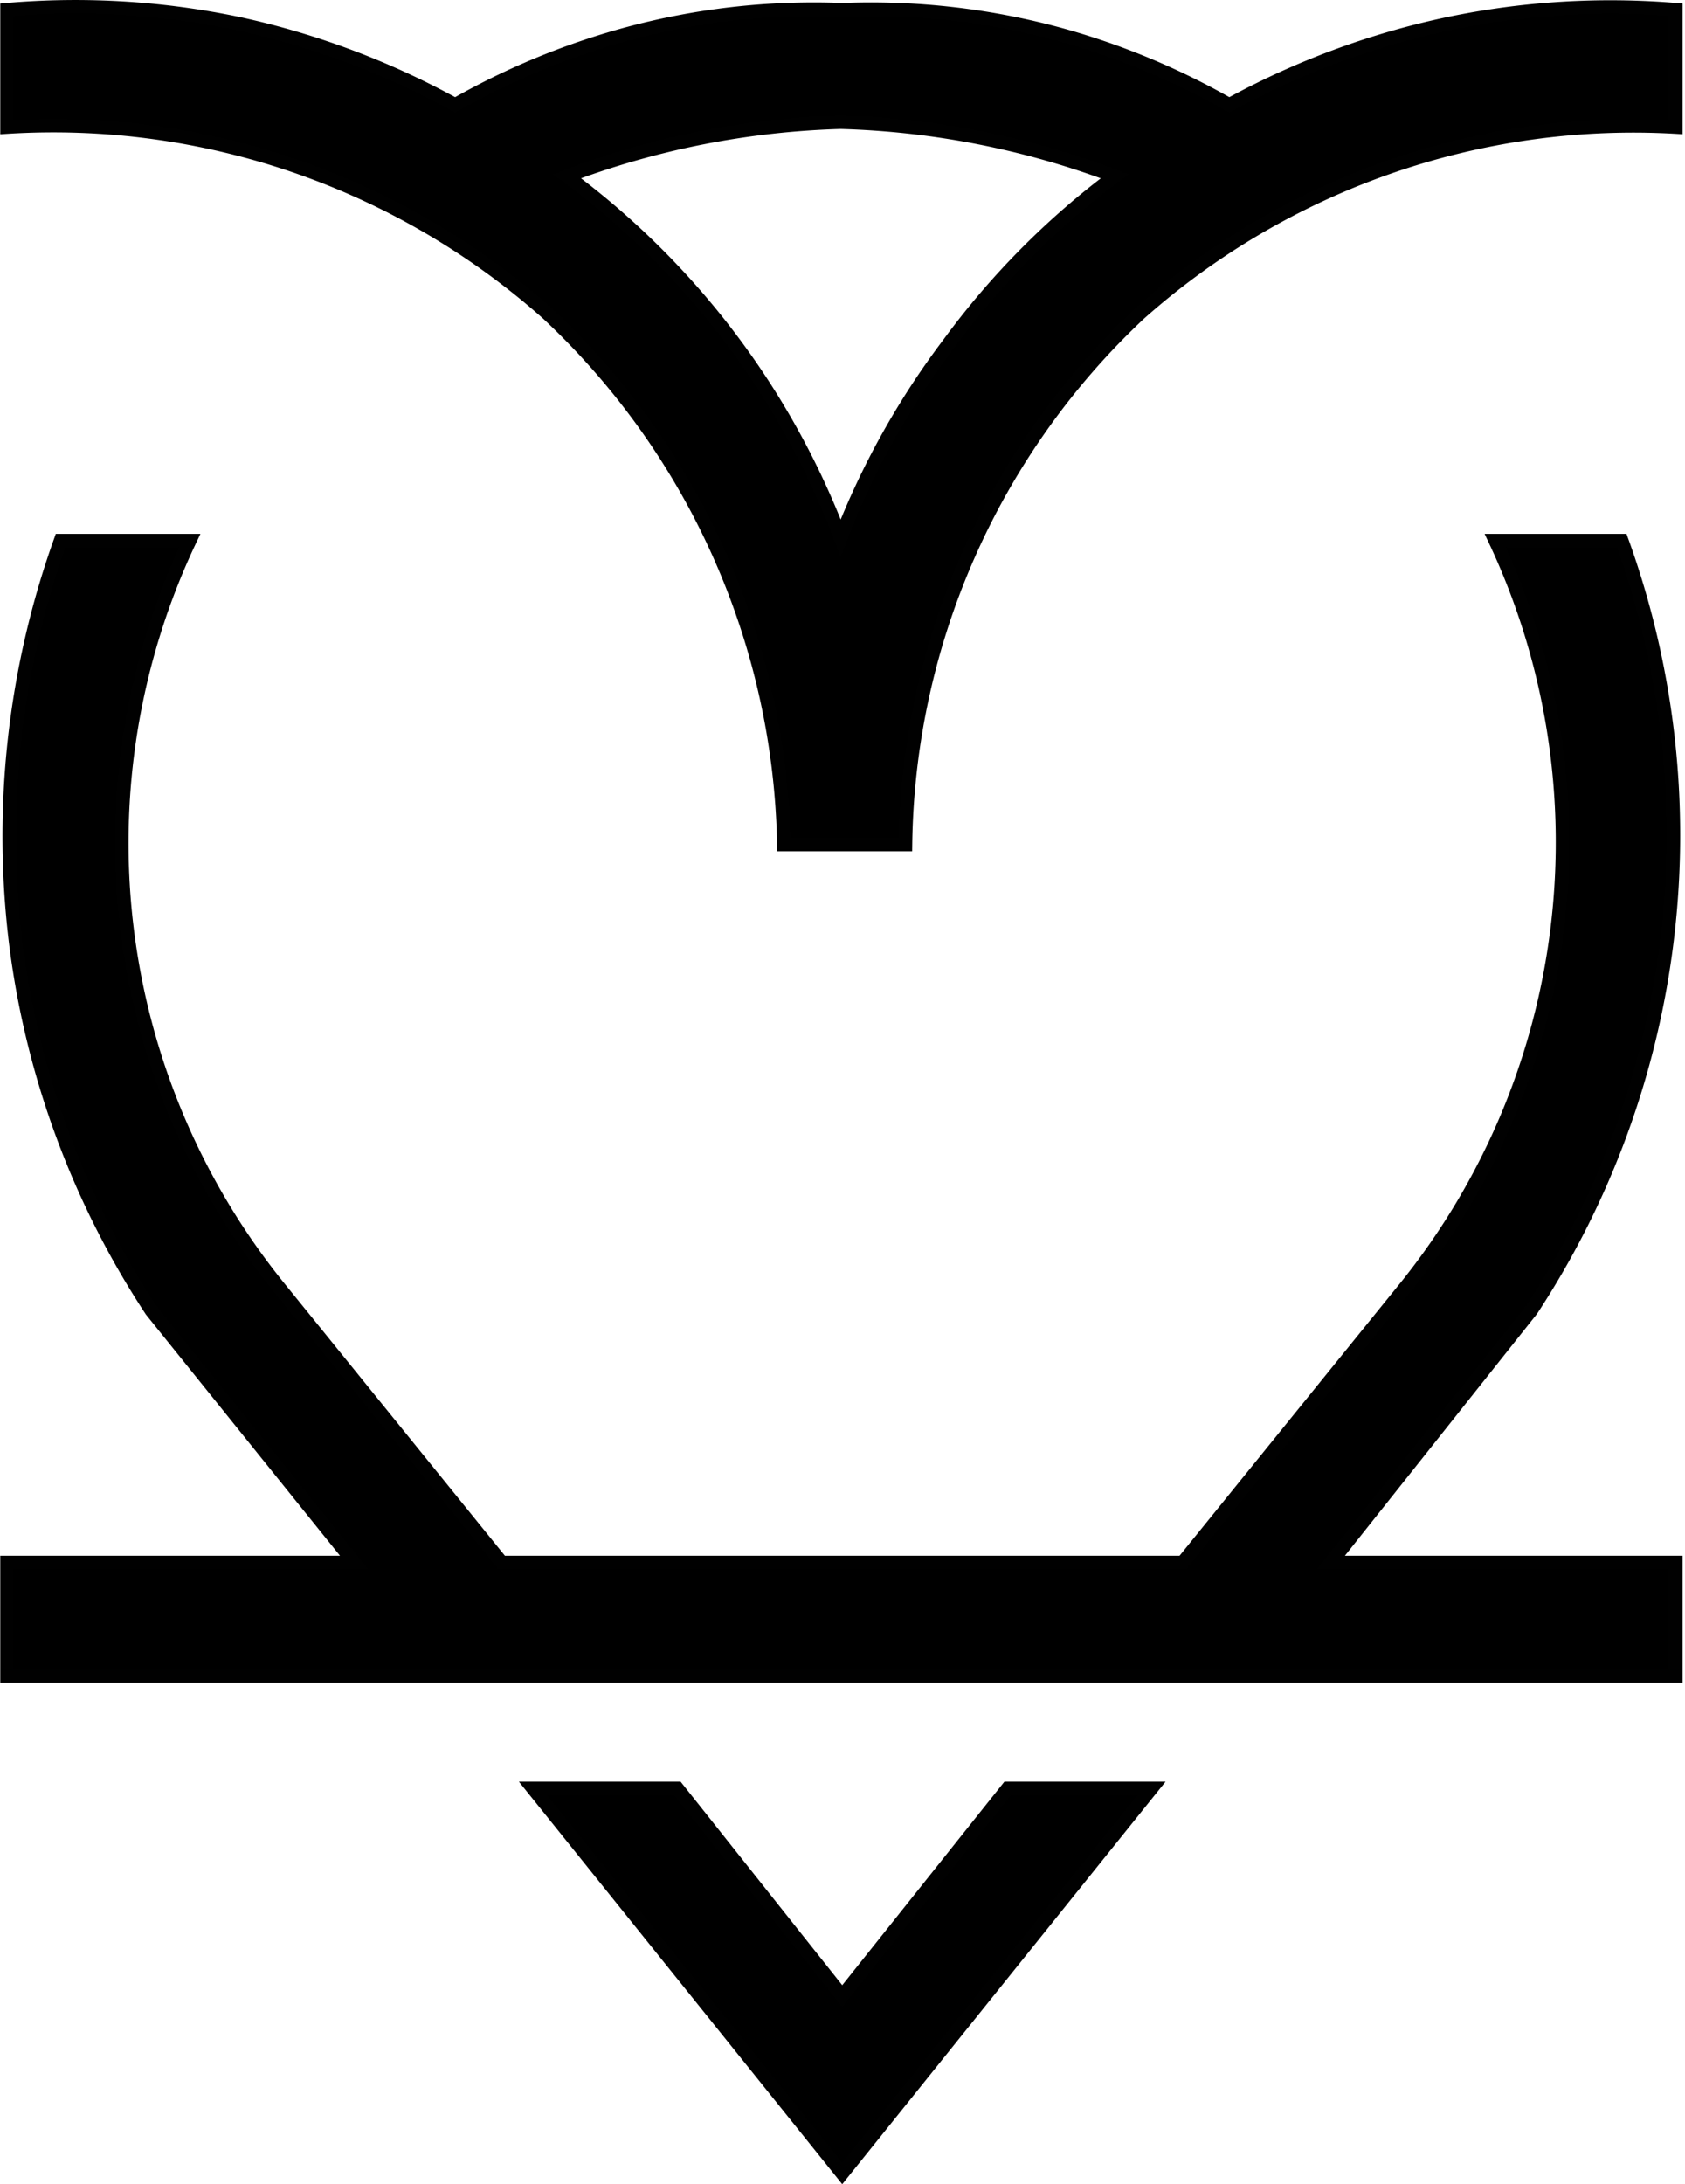
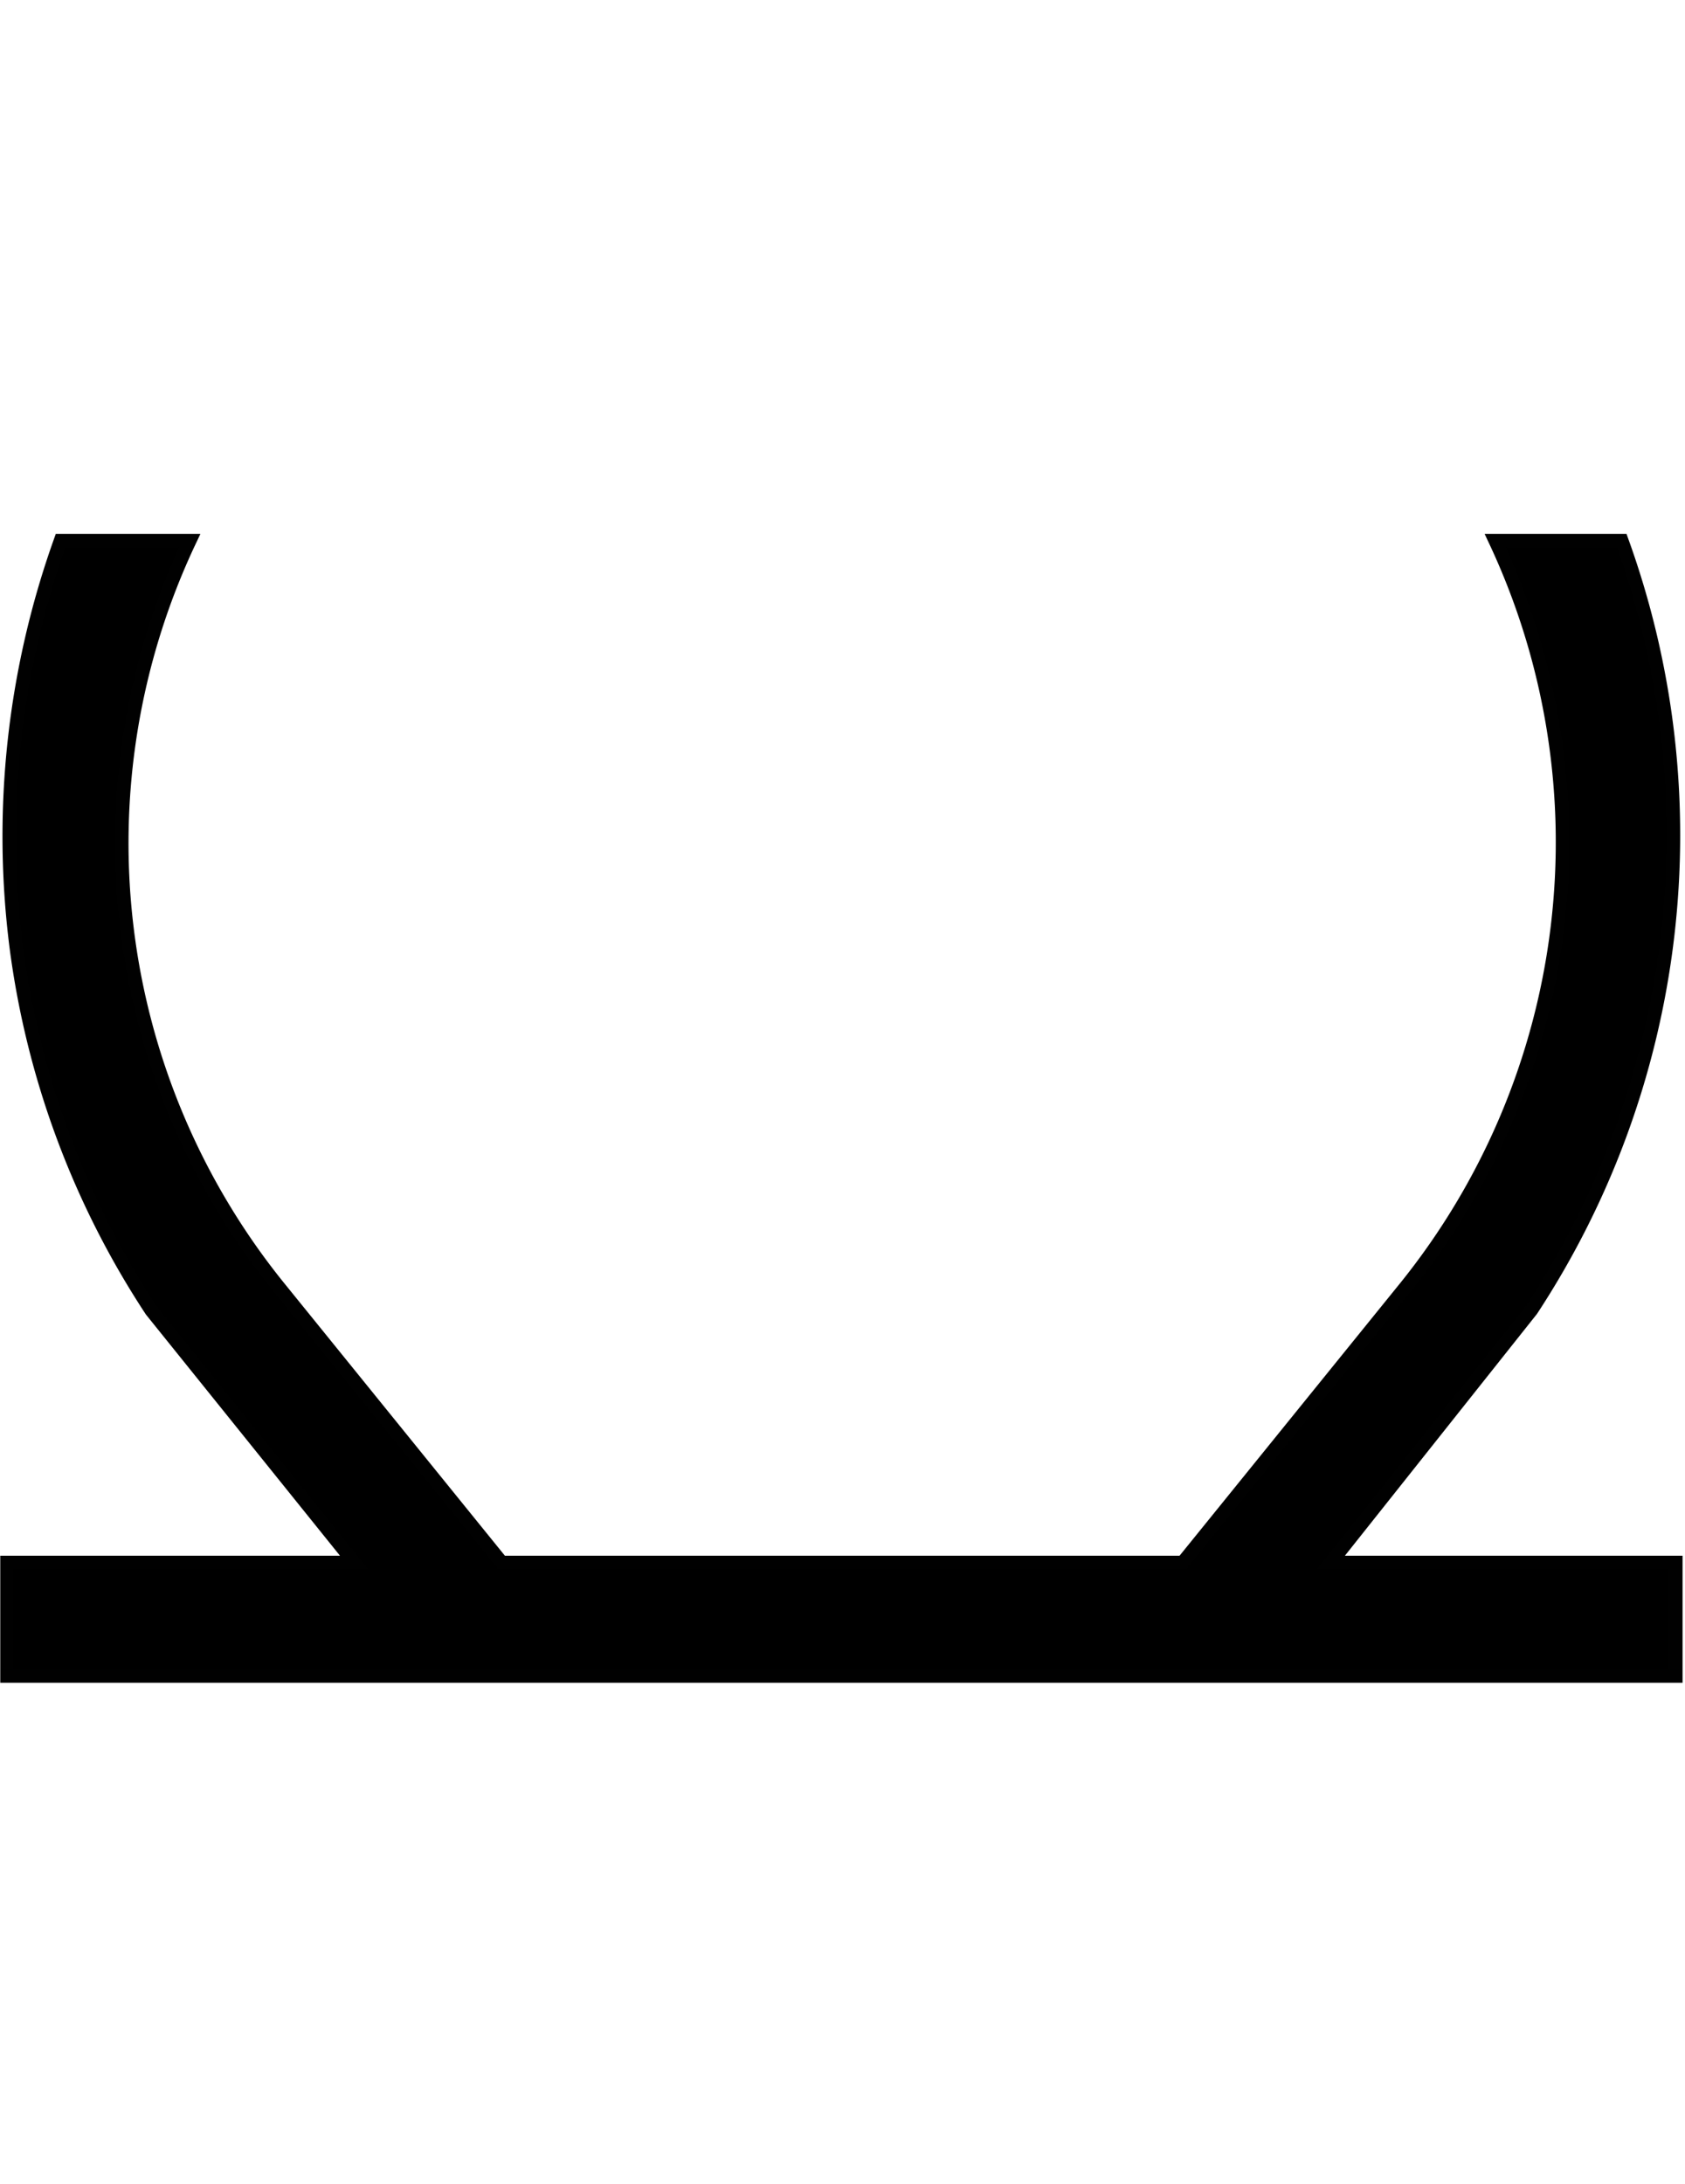
<svg xmlns="http://www.w3.org/2000/svg" viewBox="0 0 31.17 40.4">
  <defs>
    <style>.cls-1{stroke:#010101;stroke-miterlimit:10;stroke-width:0.25px;}</style>
  </defs>
  <title>owl-logo</title>
  <g id="Layer_2" data-name="Layer 2">
    <g id="Layer_1-2" data-name="Layer 1">
-       <path class="cls-1" d="M26.79.44a14.79,14.79,0,0,0-4.05,1.5A13.55,13.55,0,0,0,19.65.65,13.31,13.31,0,0,0,15.58.18a13.25,13.25,0,0,0-4.06.47,13.65,13.65,0,0,0-3.1,1.29,14.83,14.83,0,0,0-4-1.5A14.69,14.69,0,0,0,.13.18V2.35a13.76,13.76,0,0,1,10,3.45,13.79,13.79,0,0,1,4.37,9.82h2.25A13.7,13.7,0,0,1,21.08,5.8,13.75,13.75,0,0,1,31,2.35V.18A14.66,14.66,0,0,0,26.79.44ZM17.55,6.36a14.81,14.81,0,0,0-2,3.59,14.88,14.88,0,0,0-5.06-6.69,15.59,15.59,0,0,1,5.06-1,15.58,15.58,0,0,1,5.07,1A14.71,14.71,0,0,0,17.55,6.36Z" />
      <path class="cls-1" d="M31,28.9V31H.13V28.9H6.55L2.8,24.24A16,16,0,0,1,.3,17.51,16.23,16.23,0,0,1,1.12,10H3.51a13.07,13.07,0,0,0,1.64,13.8L9.28,28.9h12.6L26,23.81A13.12,13.12,0,0,0,27.66,10H30a16,16,0,0,1-1.67,14.23L24.62,28.9Z" />
-       <polygon class="cls-1" points="21.3 33.08 15.58 40.2 9.86 33.08 12.53 33.08 15.58 36.92 18.64 33.08 21.3 33.08" />
    </g>
  </g>
</svg>